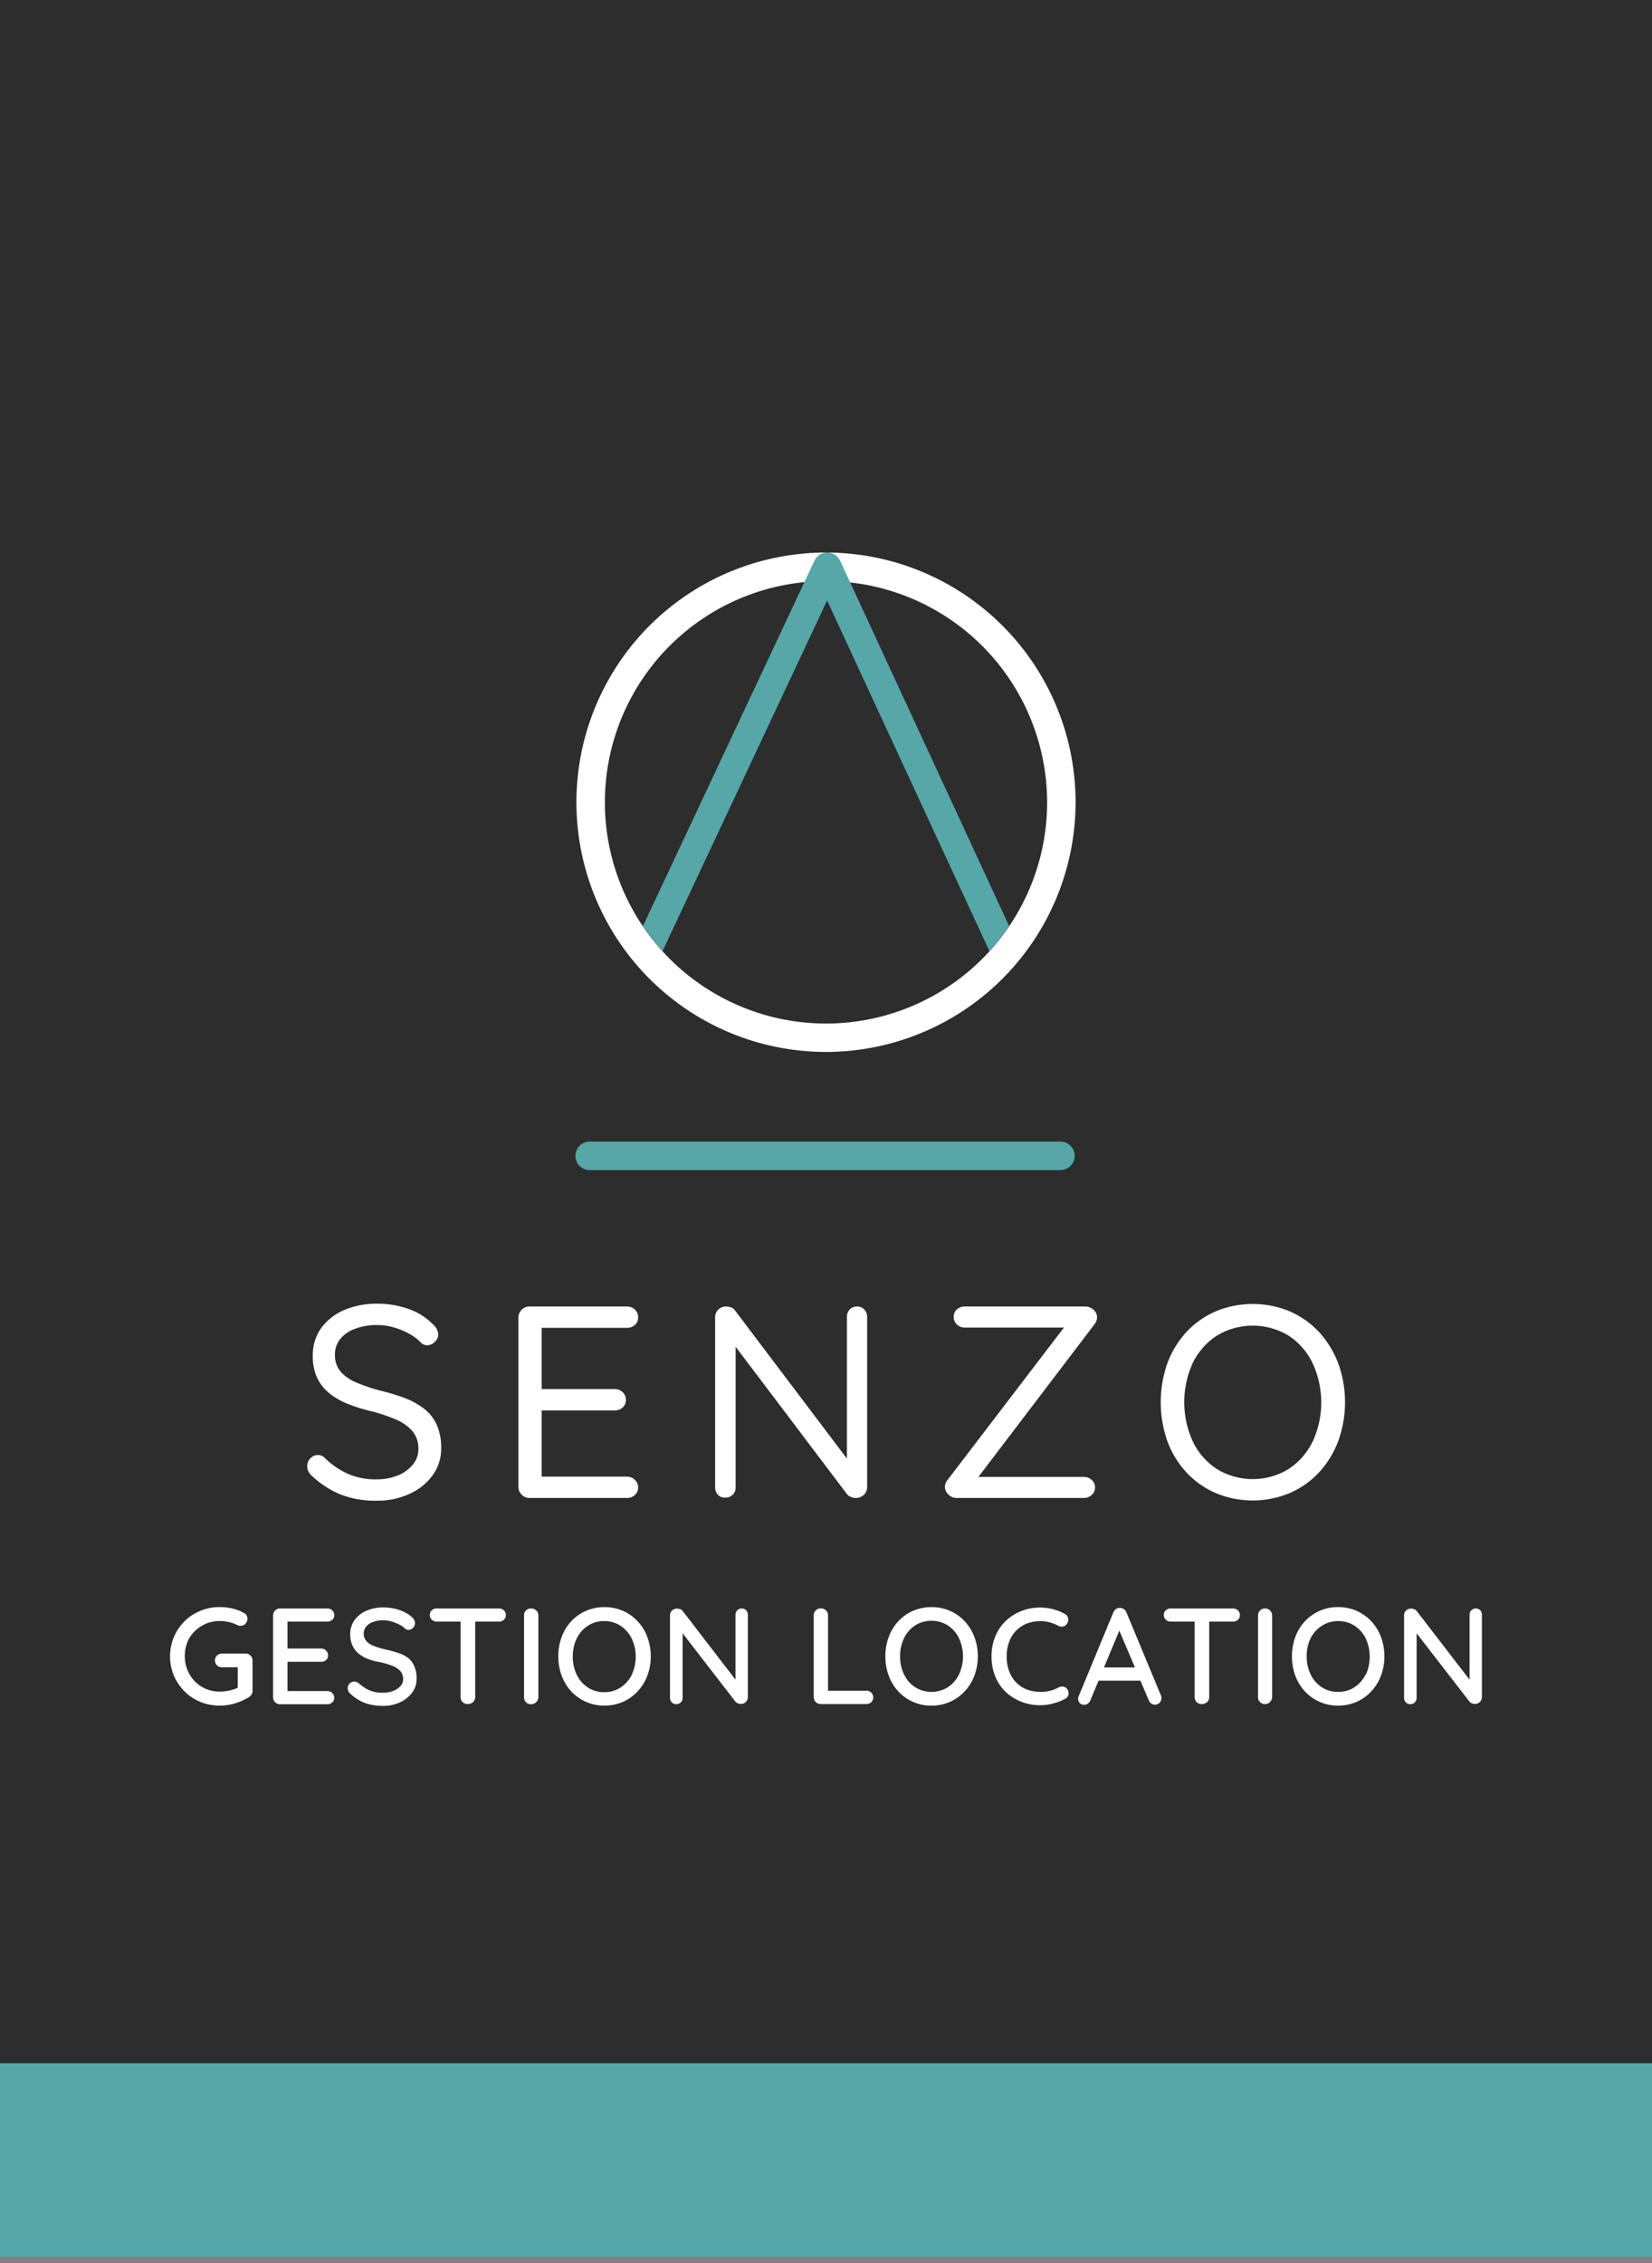
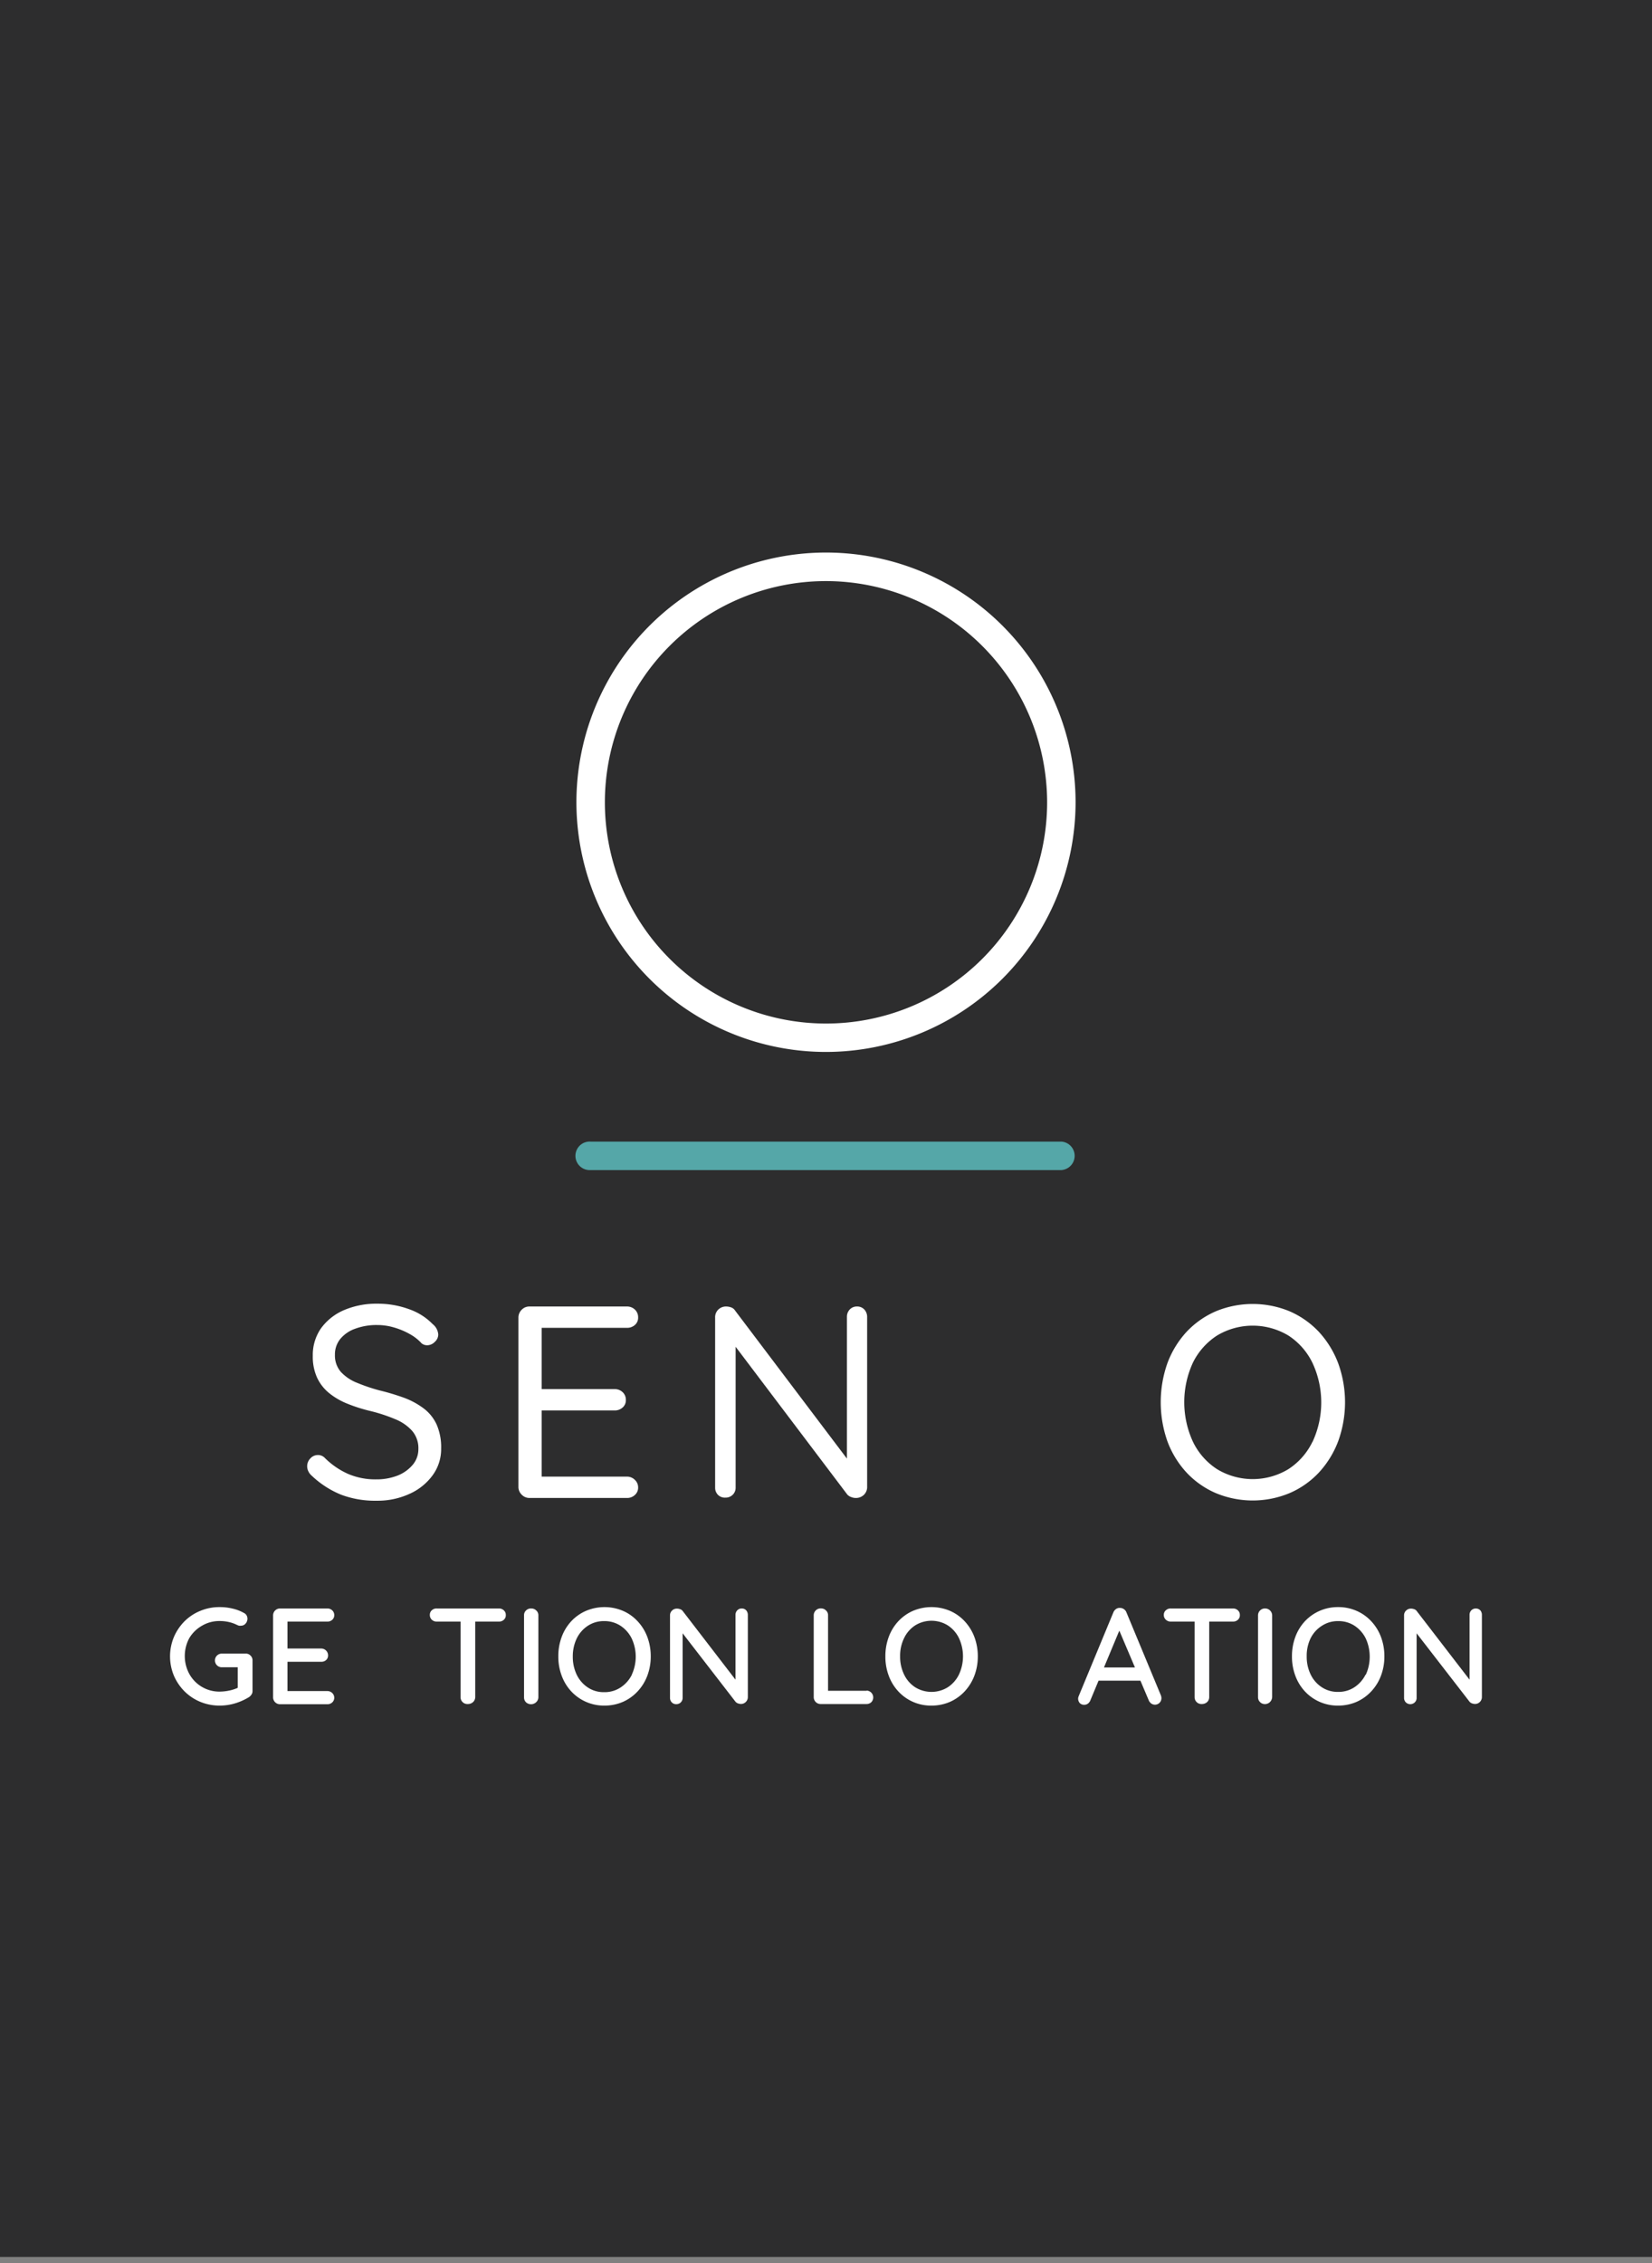
<svg xmlns="http://www.w3.org/2000/svg" id="Calque_1" data-name="Calque 1" viewBox="0 0 240.94 329.91">
  <rect x="0" y="0" width="240.94" height="329.91" fill="#808080" stroke="none" />
  <defs>
    <style>.cls-1{fill:#2d2d2e;}.cls-2{fill:#fff;}.cls-3{fill:#55a7a8;}</style>
  </defs>
  <rect id="Rectangle_17" data-name="Rectangle 17" class="cls-1" width="240.94" height="329.01" />
  <path class="cls-2" d="M61.81,205.33A11.33,11.33,0,0,0,59,203.79a33.59,33.59,0,0,0-3.61-1.09,25.51,25.51,0,0,1-3.27-1.1A6.45,6.45,0,0,1,49.72,200a3.63,3.63,0,0,1-.87-2.5,3.55,3.55,0,0,1,.78-2.31,4.92,4.92,0,0,1,2.17-1.49,8.92,8.92,0,0,1,3.23-.54,8.6,8.6,0,0,1,2.45.36,10.65,10.65,0,0,1,2.27.95,6.62,6.62,0,0,1,1.74,1.36,1.3,1.3,0,0,0,.8.28,1.57,1.57,0,0,0,1.13-.5,1.45,1.45,0,0,0,.5-1.06,2.11,2.11,0,0,0-.8-1.51,8.86,8.86,0,0,0-3.49-2.2,13.24,13.24,0,0,0-4.6-.79,12,12,0,0,0-4.89.95,8.06,8.06,0,0,0-3.33,2.65,6.79,6.79,0,0,0-1.19,4,7.35,7.35,0,0,0,.62,3.17A6.4,6.4,0,0,0,48,203.08a10.23,10.23,0,0,0,2.67,1.55A23,23,0,0,0,54,205.69a23.68,23.68,0,0,1,3.65,1.2,6.61,6.61,0,0,1,2.47,1.71,3.87,3.87,0,0,1,.9,2.63,3.51,3.51,0,0,1-.84,2.32A5.55,5.55,0,0,1,58,215.1a8.46,8.46,0,0,1-3.15.56,10.08,10.08,0,0,1-4.09-.8,11.39,11.39,0,0,1-3.37-2.31,1.37,1.37,0,0,0-1-.44,1.47,1.47,0,0,0-1.13.5,1.61,1.61,0,0,0-.46,1.13,1.67,1.67,0,0,0,.18.76,1.85,1.85,0,0,0,.46.6,13.74,13.74,0,0,0,4.3,2.79,14,14,0,0,0,5.19.88,11.11,11.11,0,0,0,4.8-1,8.38,8.38,0,0,0,3.37-2.71,6.46,6.46,0,0,0,1.24-3.91,8.26,8.26,0,0,0-.66-3.49A6.15,6.15,0,0,0,61.81,205.33Z" />
  <path class="cls-2" d="M91.44,193.57a1.71,1.71,0,0,0,1.16-.42,1.39,1.39,0,0,0,.47-1.1,1.52,1.52,0,0,0-.47-1.14,1.64,1.64,0,0,0-1.16-.45H77.24a1.54,1.54,0,0,0-1.15.47,1.59,1.59,0,0,0-.48,1.16v24.65a1.56,1.56,0,0,0,.48,1.15,1.55,1.55,0,0,0,1.15.48h14.2a1.63,1.63,0,0,0,1.16-.44,1.42,1.42,0,0,0,.47-1.11,1.48,1.48,0,0,0-.47-1.08,1.59,1.59,0,0,0-1.16-.48H79v-9.65H89.65a1.68,1.68,0,0,0,1.15-.42,1.38,1.38,0,0,0,.48-1.1,1.49,1.49,0,0,0-.48-1.15,1.65,1.65,0,0,0-1.15-.44H79v-8.93Z" />
  <path class="cls-2" d="M125,190.46a1.4,1.4,0,0,0-1.06.43,1.53,1.53,0,0,0-.42,1.08v20.66l-16.31-21.58a1.12,1.12,0,0,0-.58-.46,2.17,2.17,0,0,0-.73-.13,1.6,1.6,0,0,0-1.12.43,1.55,1.55,0,0,0-.48,1.2V216.9a1.45,1.45,0,0,0,.4,1,1.4,1.4,0,0,0,1.08.42,1.47,1.47,0,0,0,1.09-.42,1.42,1.42,0,0,0,.42-1V196.33l16.27,21.52a1.36,1.36,0,0,0,.56.38,1.76,1.76,0,0,0,.68.14,1.65,1.65,0,0,0,1.2-.46,1.58,1.58,0,0,0,.47-1.21V192a1.59,1.59,0,0,0-.39-1.08A1.4,1.4,0,0,0,125,190.46Z" />
-   <path class="cls-2" d="M160,192.05a1.47,1.47,0,0,0-.53-1.14,1.86,1.86,0,0,0-1.22-.45H140.73a1.7,1.7,0,0,0-1.16.41,1.42,1.42,0,0,0-.47,1.1,1.48,1.48,0,0,0,.47,1.12,1.68,1.68,0,0,0,1.16.44h14.44l-17,22.25a1.64,1.64,0,0,0-.36,1,1.54,1.54,0,0,0,.5,1.07,1.6,1.6,0,0,0,1.21.52h18.55a1.59,1.59,0,0,0,1.15-.44,1.44,1.44,0,0,0,.49-1.11,1.41,1.41,0,0,0-.49-1.08,1.63,1.63,0,0,0-1.15-.44H142.7l16.93-22.25A1.64,1.64,0,0,0,160,192.05Z" />
  <path class="cls-2" d="M195.17,198.73a14.13,14.13,0,0,0-2.81-4.57,12.9,12.9,0,0,0-4.27-3,14.09,14.09,0,0,0-10.77,0,12.9,12.9,0,0,0-4.27,3,13.91,13.91,0,0,0-2.79,4.57,17.14,17.14,0,0,0,0,11.37,13.76,13.76,0,0,0,2.79,4.56,12.75,12.75,0,0,0,4.27,3,14,14,0,0,0,10.77,0,12.75,12.75,0,0,0,4.27-3,14,14,0,0,0,2.81-4.56,16.66,16.66,0,0,0,0-11.37Zm-3.75,11.45a9.84,9.84,0,0,1-3.53,4,10.05,10.05,0,0,1-10.37,0,9.84,9.84,0,0,1-3.53-4,13.77,13.77,0,0,1,0-11.55,9.94,9.94,0,0,1,3.53-3.95,10.12,10.12,0,0,1,10.37,0,9.87,9.87,0,0,1,3.53,4,13.62,13.62,0,0,1,0,11.53Z" />
  <path class="cls-2" d="M35.83,241.06H32.38a1,1,0,0,0-.73.28,1,1,0,0,0,0,1.43,1,1,0,0,0,.73.28h2.29v3a5.85,5.85,0,0,1-1.16.38,7.06,7.06,0,0,1-1.47.17,5,5,0,0,1-4.42-2.56,5.5,5.5,0,0,1,0-5.26A5.1,5.1,0,0,1,29.45,237a4.94,4.94,0,0,1,2.59-.69,5.82,5.82,0,0,1,1.35.15,5.18,5.18,0,0,1,1.2.43,1.69,1.69,0,0,0,.27.1,1,1,0,0,0,.29,0,.85.85,0,0,0,.67-.31,1.08,1.08,0,0,0,.27-.73,1,1,0,0,0-.12-.45.88.88,0,0,0-.38-.36,6.1,6.1,0,0,0-1.66-.64,7.88,7.88,0,0,0-1.89-.22,7.18,7.18,0,0,0-2.83.55,7,7,0,0,0-2.31,1.53,7.33,7.33,0,0,0-1.54,2.29,7.33,7.33,0,0,0,0,5.62,7.4,7.4,0,0,0,1.54,2.28,7.14,7.14,0,0,0,2.31,1.54,7.36,7.36,0,0,0,2.83.55,7.76,7.76,0,0,0,2.28-.34,8.81,8.81,0,0,0,2-.9,1.34,1.34,0,0,0,.35-.36.89.89,0,0,0,.16-.54v-4.43a.94.94,0,0,0-.29-.72A.91.91,0,0,0,35.83,241.06Z" />
  <path class="cls-2" d="M47.75,236.39a1,1,0,0,0,.71-.26.87.87,0,0,0,.29-.67.92.92,0,0,0-.29-.7,1,1,0,0,0-.71-.28h-6.9a1,1,0,0,0-.72.29,1,1,0,0,0-.3.72v11.93a1,1,0,0,0,.3.73,1,1,0,0,0,.72.29h6.9a1,1,0,0,0,.71-.27.91.91,0,0,0,.29-.69.93.93,0,0,0-.29-.67,1,1,0,0,0-.71-.29H41.93v-4.27h4.92a1,1,0,0,0,.71-.25.89.89,0,0,0,.29-.68,1,1,0,0,0-1-1H41.93v-3.93Z" />
-   <path class="cls-2" d="M59.6,241.75a4.86,4.86,0,0,0-1.47-.77,17.54,17.54,0,0,0-2-.54,14,14,0,0,1-1.6-.49,2.72,2.72,0,0,1-1.09-.71,1.6,1.6,0,0,1-.39-1.11,1.62,1.62,0,0,1,.34-1,2.32,2.32,0,0,1,1-.68,4.18,4.18,0,0,1,1.54-.25,4,4,0,0,1,1.16.18,6.87,6.87,0,0,1,1.15.45,3.05,3.05,0,0,1,.86.61.71.71,0,0,0,.48.16.86.86,0,0,0,.66-.31.94.94,0,0,0,.29-.67,1.2,1.2,0,0,0-.48-.9,4.91,4.91,0,0,0-1.77-1,7,7,0,0,0-2.35-.39,6.13,6.13,0,0,0-2.48.48,4.13,4.13,0,0,0-1.73,1.35,3.47,3.47,0,0,0-.64,2.1,3.86,3.86,0,0,0,.3,1.57,3.42,3.42,0,0,0,.86,1.17,5,5,0,0,0,1.34.81,9.28,9.28,0,0,0,1.79.49,11.47,11.47,0,0,1,1.84.53,3.11,3.11,0,0,1,1.18.78,1.76,1.76,0,0,1,.41,1.19,1.44,1.44,0,0,1-.4,1,2.66,2.66,0,0,1-1.07.7,4,4,0,0,1-1.46.26,4.85,4.85,0,0,1-2-.36,5.72,5.72,0,0,1-1.58-1.05,1,1,0,0,0-1.3.07,1,1,0,0,0-.28.68,1.12,1.12,0,0,0,.11.47,1,1,0,0,0,.33.39,6.58,6.58,0,0,0,2.13,1.32,7.77,7.77,0,0,0,2.56.4,6,6,0,0,0,2.46-.5,4.53,4.53,0,0,0,1.78-1.4,3.32,3.32,0,0,0,.68-2.09,4.1,4.1,0,0,0-.32-1.74A3.14,3.14,0,0,0,59.6,241.75Z" />
  <path class="cls-2" d="M72.78,234.48H63.7a1,1,0,0,0-.72.26.87.87,0,0,0-.29.67.93.93,0,0,0,.29.71,1,1,0,0,0,.72.27h3.47v11a1,1,0,0,0,.29.73,1,1,0,0,0,.77.29,1.1,1.1,0,0,0,.77-.29,1,1,0,0,0,.31-.73v-11h3.47a1,1,0,0,0,.7-.26.86.86,0,0,0,.29-.7.87.87,0,0,0-.29-.68A1,1,0,0,0,72.78,234.48Z" />
  <path class="cls-2" d="M77.5,234.48a1,1,0,0,0-.78.29.94.94,0,0,0-.29.72v11.93a1,1,0,0,0,.28.73,1.09,1.09,0,0,0,1.48,0,1,1,0,0,0,.33-.73V235.49a.92.92,0,0,0-.31-.72A1,1,0,0,0,77.5,234.48Z" />
  <path class="cls-2" d="M93,236.35a6.28,6.28,0,0,0-2.14-1.52,6.9,6.9,0,0,0-5.4,0,6.42,6.42,0,0,0-2.15,1.52,6.79,6.79,0,0,0-1.39,2.28,8,8,0,0,0-.49,2.83,7.88,7.88,0,0,0,.49,2.82,6.79,6.79,0,0,0,1.39,2.28,6.51,6.51,0,0,0,4.84,2.08,6.7,6.7,0,0,0,2.71-.55A6.45,6.45,0,0,0,93,246.56a6.84,6.84,0,0,0,1.41-2.28,7.89,7.89,0,0,0,.5-2.82,8,8,0,0,0-.5-2.83A6.84,6.84,0,0,0,93,236.35Zm-.83,7.76A4.73,4.73,0,0,1,90.5,246a4.21,4.21,0,0,1-2.39.68,4.17,4.17,0,0,1-2.37-.68,4.63,4.63,0,0,1-1.62-1.85,6,6,0,0,1-.58-2.65,6,6,0,0,1,.58-2.66A4.63,4.63,0,0,1,85.74,237a4.24,4.24,0,0,1,2.37-.68,4.29,4.29,0,0,1,2.39.68,4.73,4.73,0,0,1,1.63,1.85,6.27,6.27,0,0,1,0,5.31Z" />
  <path class="cls-2" d="M108.19,234.48a.87.87,0,0,0-.66.27.93.93,0,0,0-.26.66v9.45l-7.69-10a.75.75,0,0,0-.37-.27,1.44,1.44,0,0,0-.47-.09,1,1,0,0,0-.72.28.94.94,0,0,0-.3.73v12a.91.91,0,0,0,.25.65.87.87,0,0,0,.67.27.9.9,0,0,0,.66-.27.92.92,0,0,0,.26-.65V238.1l7.73,10a.92.92,0,0,0,.35.22,1.41,1.41,0,0,0,.43.08,1,1,0,0,0,1-1v-12a1,1,0,0,0-.25-.66A.85.85,0,0,0,108.19,234.48Z" />
  <path class="cls-2" d="M126.4,246.48h-5.63v-11a.92.92,0,0,0-.31-.72,1,1,0,0,0-.71-.29,1,1,0,0,0-.77.29,1,1,0,0,0-.3.72v11.93a1,1,0,0,0,1,1h6.71a1,1,0,0,0,.7-.28,1,1,0,0,0-.7-1.68Z" />
  <path class="cls-2" d="M140.7,236.35a6.38,6.38,0,0,0-2.14-1.52,6.93,6.93,0,0,0-5.41,0,6.48,6.48,0,0,0-2.14,1.52,6.79,6.79,0,0,0-1.39,2.28,8,8,0,0,0-.49,2.83,7.88,7.88,0,0,0,.49,2.82,6.79,6.79,0,0,0,1.39,2.28,6.46,6.46,0,0,0,4.84,2.08,6.73,6.73,0,0,0,2.71-.55,6.55,6.55,0,0,0,2.14-1.53,7,7,0,0,0,1.41-2.28,7.89,7.89,0,0,0,.5-2.82,8,8,0,0,0-.5-2.83A7,7,0,0,0,140.7,236.35Zm-.84,7.76a4.63,4.63,0,0,1-1.62,1.85,4.52,4.52,0,0,1-4.77,0,4.53,4.53,0,0,1-1.61-1.85,5.89,5.89,0,0,1-.58-2.65,5.82,5.82,0,0,1,.58-2.66,4.53,4.53,0,0,1,1.61-1.85,4.52,4.52,0,0,1,4.77,0,4.63,4.63,0,0,1,1.62,1.85,6.27,6.27,0,0,1,0,5.31Z" />
-   <path class="cls-2" d="M155.08,245.87a1.22,1.22,0,0,0-.71.13,4.77,4.77,0,0,1-1.22.48,5.44,5.44,0,0,1-1.33.16,5.74,5.74,0,0,1-2-.33,4.28,4.28,0,0,1-1.57-1,4.77,4.77,0,0,1-1.05-1.64,6.11,6.11,0,0,1-.38-2.22,6,6,0,0,1,.35-2.08,4.67,4.67,0,0,1,1-1.62,4.55,4.55,0,0,1,1.56-1.06,5.55,5.55,0,0,1,2-.37,4.89,4.89,0,0,1,1.35.18,6.19,6.19,0,0,1,1.22.48,1.15,1.15,0,0,0,.69.14.82.82,0,0,0,.57-.34,1.07,1.07,0,0,0,.23-.84.87.87,0,0,0-.51-.67,6.8,6.8,0,0,0-1.69-.68,7.19,7.19,0,0,0-1.86-.24,7.28,7.28,0,0,0-2.83.53,6.94,6.94,0,0,0-2.27,1.47,6.65,6.65,0,0,0-1.49,2.25,7.61,7.61,0,0,0-.53,2.85,7.72,7.72,0,0,0,.57,3,6.48,6.48,0,0,0,1.56,2.25,7.05,7.05,0,0,0,2.28,1.4,7.47,7.47,0,0,0,4,.36,10.27,10.27,0,0,0,1.21-.32,7.43,7.43,0,0,0,1.1-.48.93.93,0,0,0,.51-.65,1,1,0,0,0-.25-.85A.87.87,0,0,0,155.08,245.87Z" />
  <path class="cls-2" d="M164.3,235.08a1,1,0,0,0-.38-.5,1,1,0,0,0-.56-.18.9.9,0,0,0-.59.16,1.12,1.12,0,0,0-.4.52l-5.07,12.24a1,1,0,0,0-.06.32,1,1,0,0,0,.24.63.87.87,0,0,0,.66.25.88.88,0,0,0,.54-.18,1.1,1.1,0,0,0,.36-.5l1.18-2.83h6.11l1.2,2.83a1.12,1.12,0,0,0,.37.49.94.94,0,0,0,1.49-.79,1.14,1.14,0,0,0-.08-.4Zm-3.29,8,2.24-5.37,2.28,5.37Z" />
  <path class="cls-2" d="M179.83,234.48h-9.07a1,1,0,0,0-.72.26.85.85,0,0,0-.3.67.9.9,0,0,0,.3.71,1,1,0,0,0,.72.27h3.47v11a1,1,0,0,0,.29.73,1,1,0,0,0,.77.29,1.12,1.12,0,0,0,.77-.29,1,1,0,0,0,.3-.73v-11h3.47a1,1,0,0,0,.71-.26.86.86,0,0,0,.29-.7.87.87,0,0,0-.29-.68A1,1,0,0,0,179.83,234.48Z" />
  <path class="cls-2" d="M184.56,234.48a1,1,0,0,0-.78.29,1,1,0,0,0-.3.72v11.93a1,1,0,0,0,1,1,1.05,1.05,0,0,0,.73-.29,1.1,1.1,0,0,0,.33-.73V235.49a1,1,0,0,0-.31-.72A1,1,0,0,0,184.56,234.48Z" />
  <path class="cls-2" d="M200,236.35a6.38,6.38,0,0,0-2.14-1.52,6.57,6.57,0,0,0-2.71-.55,6.55,6.55,0,0,0-4.84,2.07,6.79,6.79,0,0,0-1.39,2.28,8,8,0,0,0-.49,2.83,7.88,7.88,0,0,0,.49,2.82,6.79,6.79,0,0,0,1.39,2.28,6.51,6.51,0,0,0,4.84,2.08,6.73,6.73,0,0,0,2.71-.55,6.55,6.55,0,0,0,2.14-1.53,6.84,6.84,0,0,0,1.41-2.28,7.89,7.89,0,0,0,.5-2.82,8,8,0,0,0-.5-2.83A6.84,6.84,0,0,0,200,236.35Zm-.83,7.76a4.73,4.73,0,0,1-1.63,1.85,4.21,4.21,0,0,1-2.39.68,4.17,4.17,0,0,1-2.37-.68,4.56,4.56,0,0,1-1.62-1.85,5.89,5.89,0,0,1-.58-2.65,5.82,5.82,0,0,1,.58-2.66A4.56,4.56,0,0,1,192.8,237a4.24,4.24,0,0,1,2.37-.68,4.29,4.29,0,0,1,2.39.68,4.73,4.73,0,0,1,1.63,1.85,6.37,6.37,0,0,1,0,5.31Z" />
  <path class="cls-2" d="M215.9,234.75a.93.93,0,0,0-1.31,0,.93.93,0,0,0-.26.66v9.45l-7.7-10a.72.72,0,0,0-.36-.27,1.44,1.44,0,0,0-.47-.09,1,1,0,0,0-.72.28.94.94,0,0,0-.3.73v12a.91.91,0,0,0,.25.65.94.94,0,0,0,1.32,0,.88.88,0,0,0,.26-.65V238.1l7.74,10a.92.92,0,0,0,.35.22,1.41,1.41,0,0,0,.43.08,1,1,0,0,0,1-1v-12A1,1,0,0,0,215.9,234.75Z" />
-   <rect id="Rectangle_24" data-name="Rectangle 24" class="cls-3" y="300.77" width="240.94" height="28.25" />
  <path class="cls-3" d="M154.8,170.57H86.15a2.08,2.08,0,1,1,0-4.15H154.8a2.08,2.08,0,0,1,0,4.15Z" />
  <path class="cls-2" d="M120.47,153.35A36.4,36.4,0,1,1,156.87,117,36.43,36.43,0,0,1,120.47,153.35Zm0-68.64A32.25,32.25,0,1,0,152.72,117,32.29,32.29,0,0,0,120.47,84.71Z" />
-   <path class="cls-3" d="M96.63,138.65l24-51.11,23.67,51.11a32.77,32.77,0,0,0,2.88-3.65L122.54,81.76a2.07,2.07,0,0,0-1.88-1.2h0a2.06,2.06,0,0,0-1.88,1.19L93.77,135A33.68,33.68,0,0,0,96.63,138.65Z" />
  <path class="cls-3" d="M148.17,140.51a2.5,2.5,0,0,0,.22-.24Z" />
  <path class="cls-3" d="M92.56,140.27a1.51,1.51,0,0,0,.21.23C92.7,140.42,92.62,140.35,92.56,140.27Z" />
</svg>